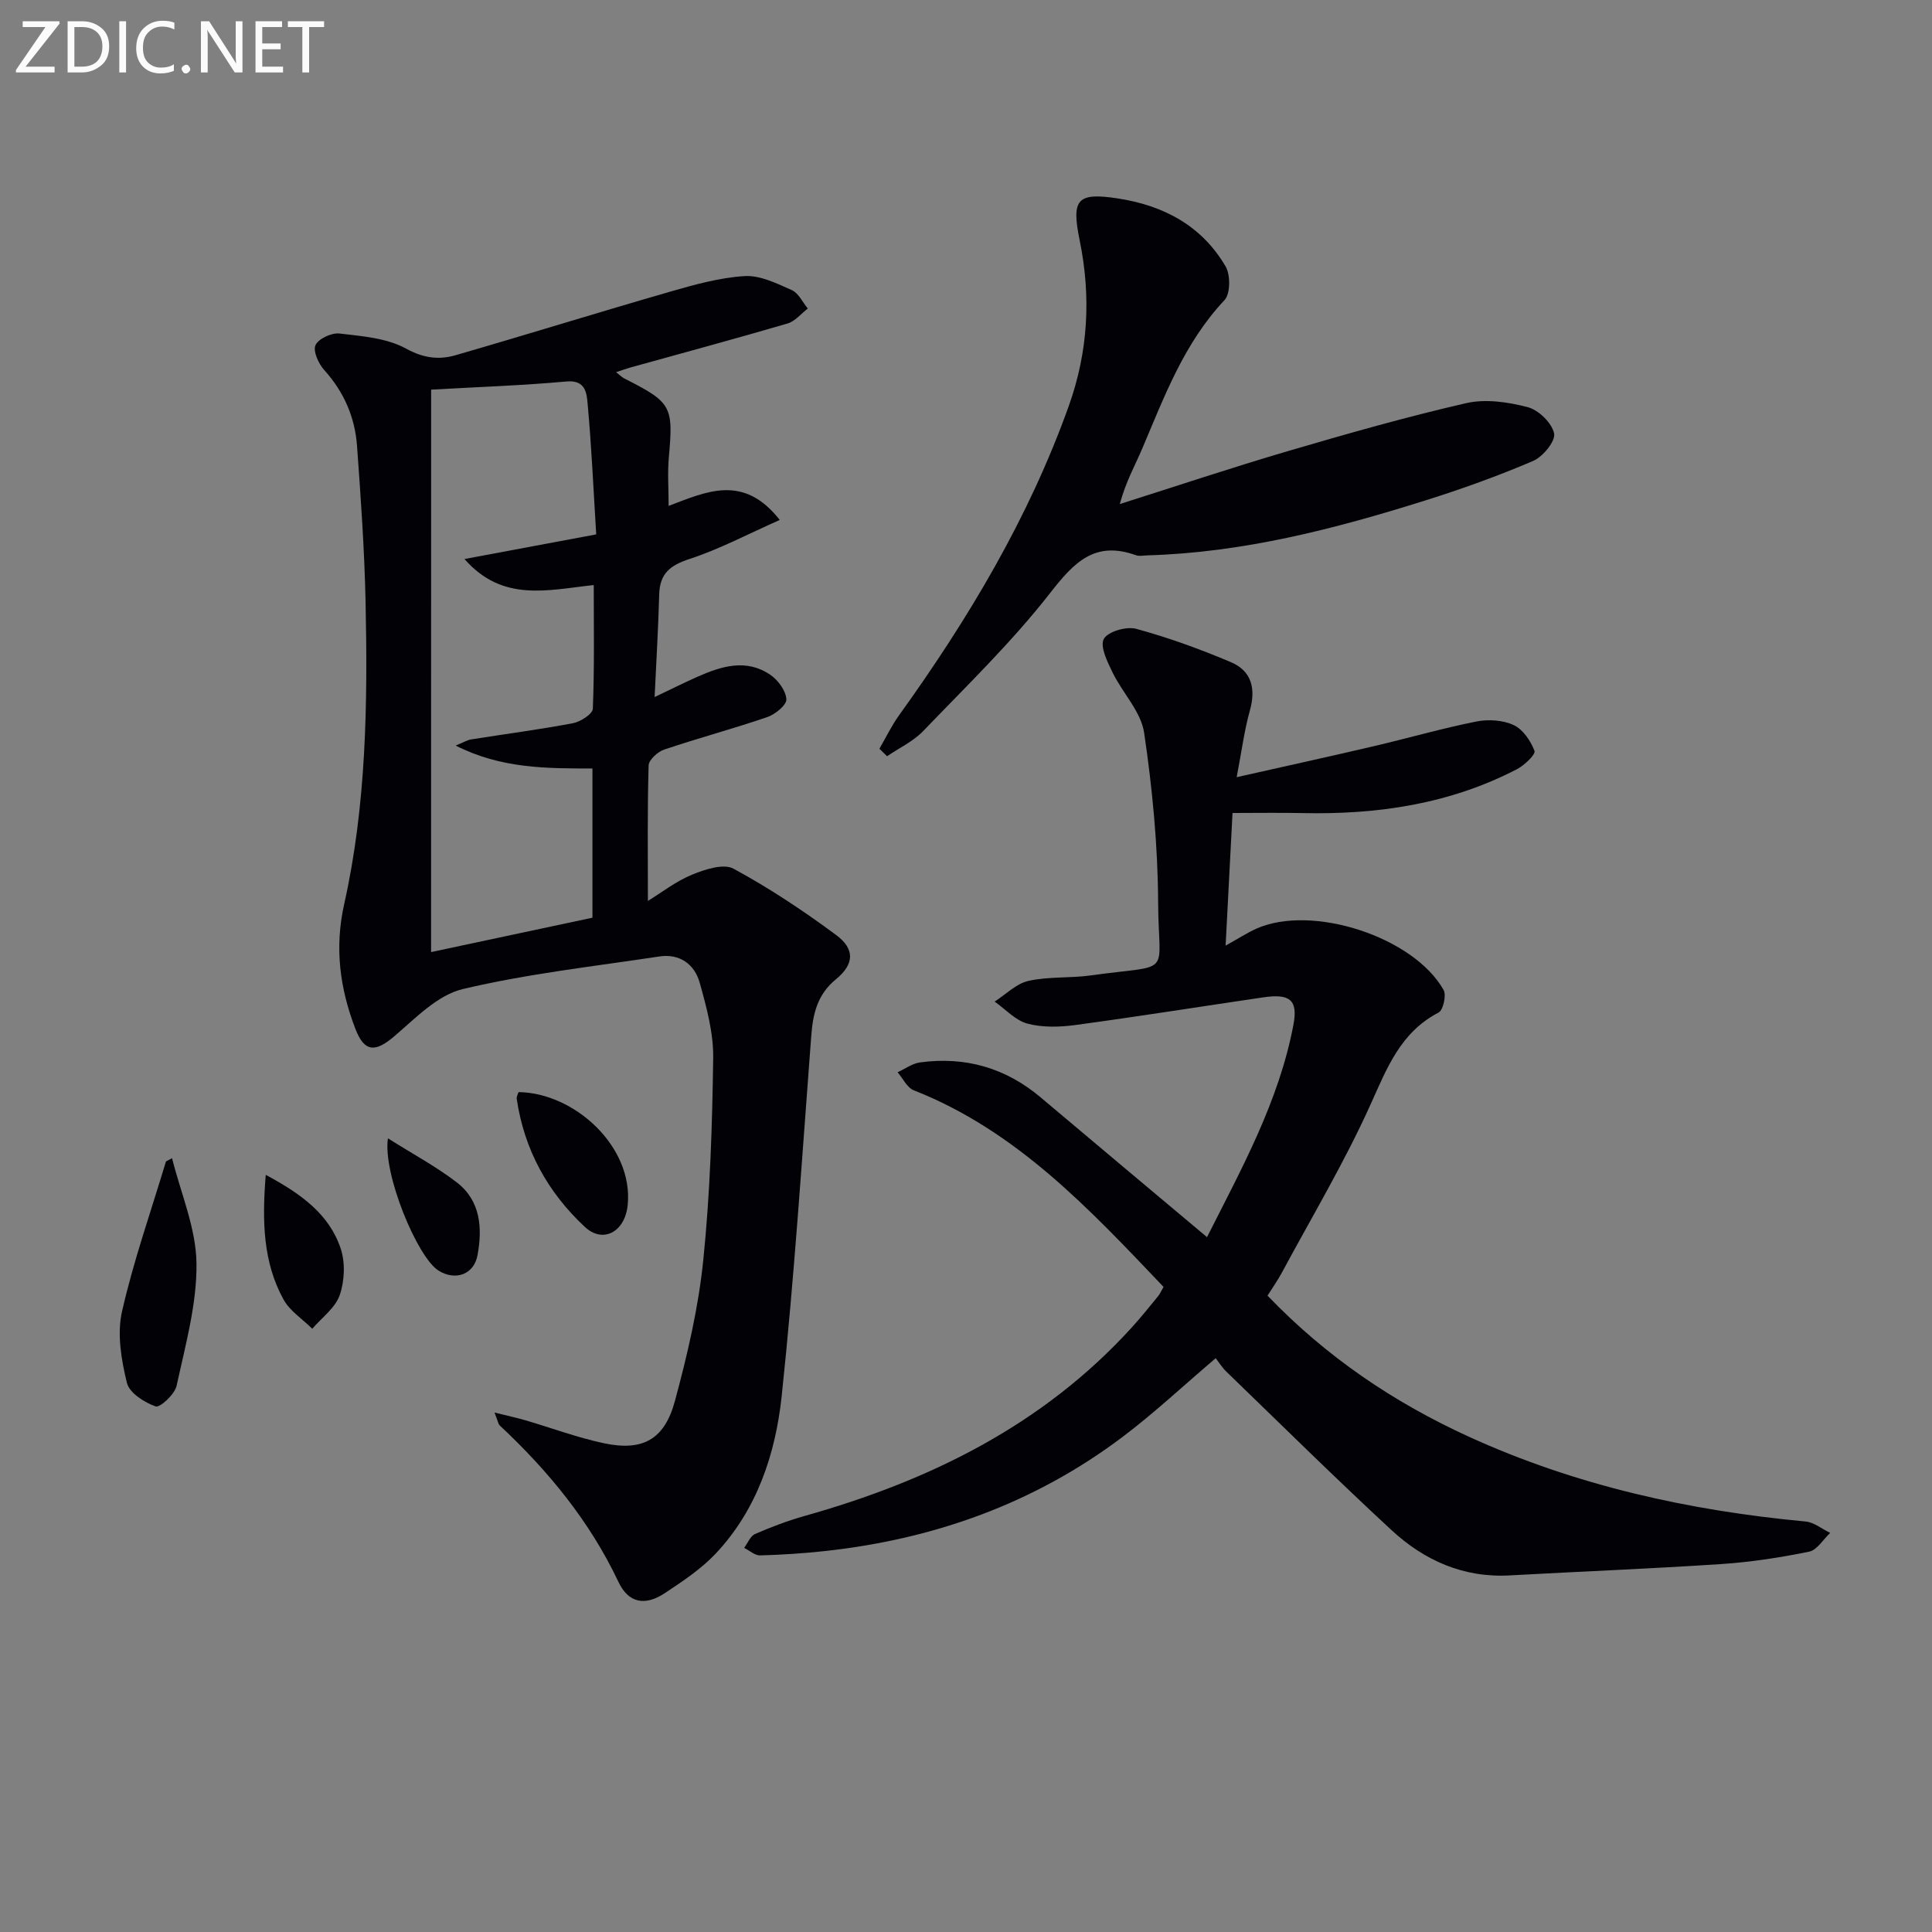
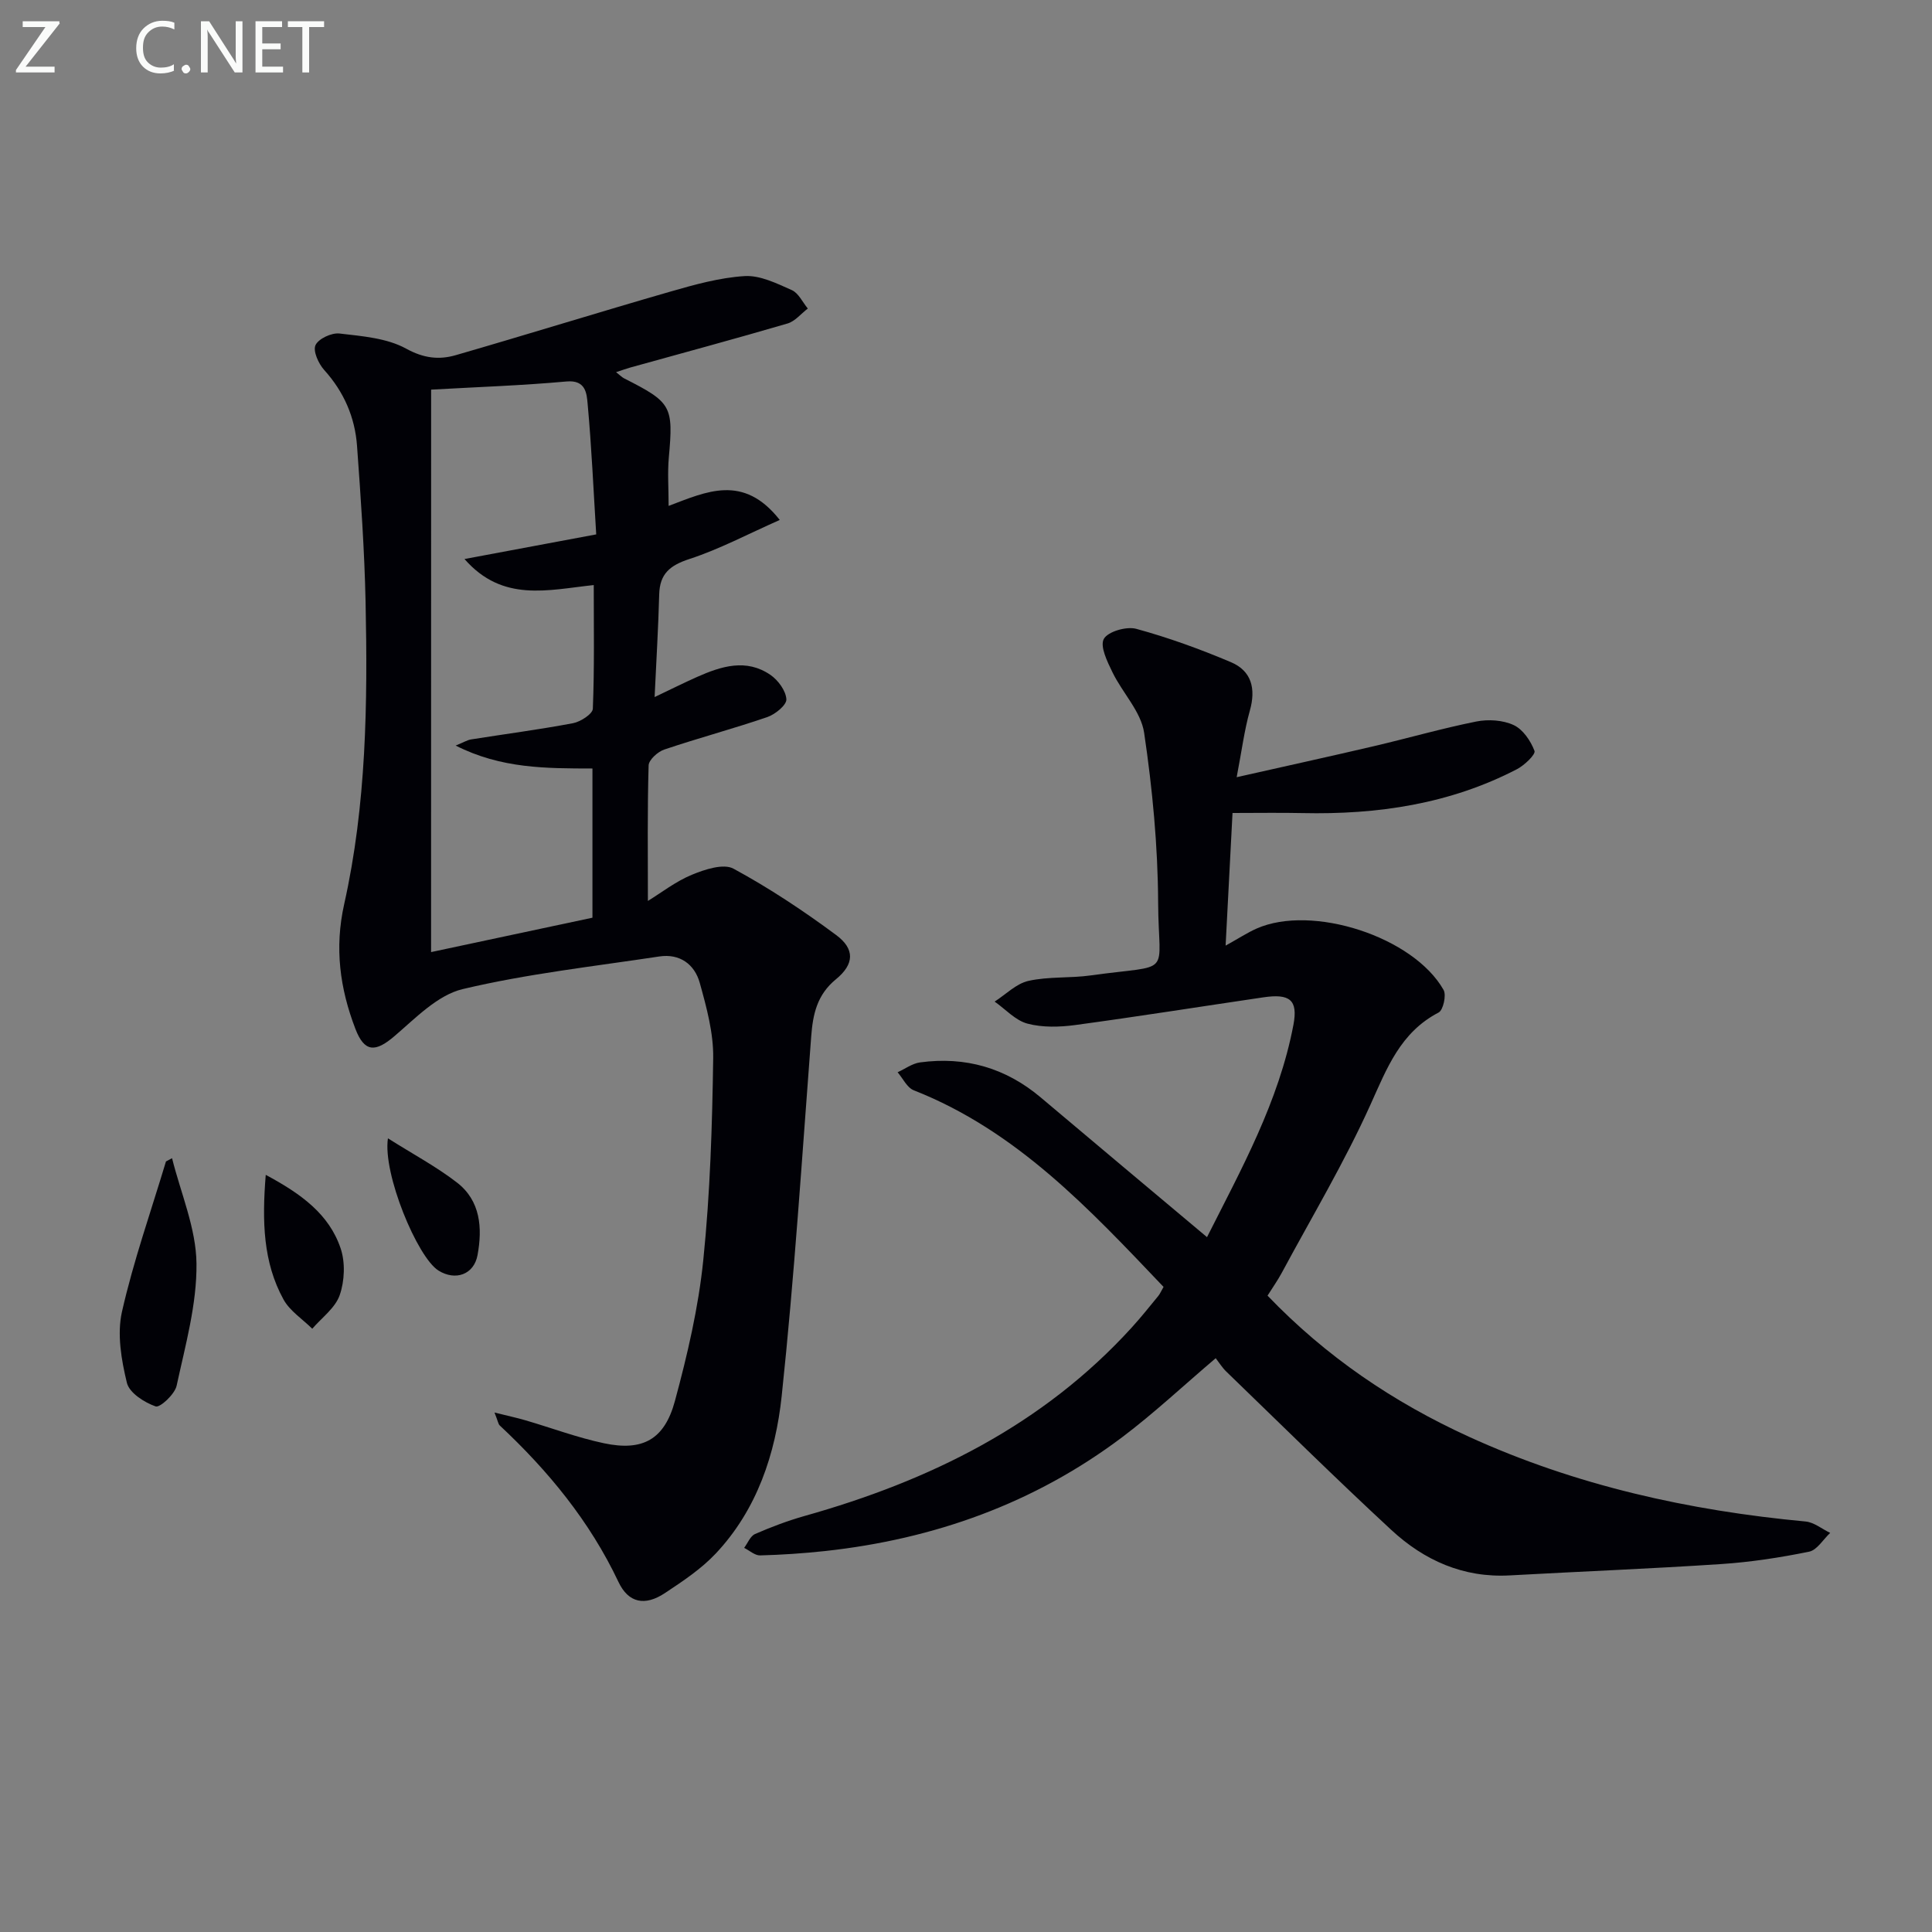
<svg xmlns="http://www.w3.org/2000/svg" enable-background="new 0 0 400 400" viewBox="0 0 400 400">
  <rect x="0" y="0" width="400" height="400" fill="#808080" stroke="none" />
  <path d="m102.38 292.45c2.75.69 4.62 1.08 6.45 1.62 5.4 1.58 10.72 3.58 16.21 4.74 7.99 1.69 12.52-.73 14.69-8.73 2.59-9.58 4.88-19.37 5.88-29.22 1.42-13.87 1.85-27.87 2.05-41.82.07-5.18-1.37-10.47-2.78-15.54-1.07-3.85-4.13-6.12-8.4-5.47-13.6 2.06-27.34 3.58-40.68 6.75-5.21 1.24-9.76 6.01-14.13 9.74-3.97 3.4-6.22 3.36-8.09-1.51-3.21-8.36-4.35-16.74-2.32-25.82 4.6-20.57 4.87-41.57 4.43-62.54-.23-10.78-.99-21.56-1.77-32.33-.43-5.94-2.72-11.2-6.8-15.72-1.18-1.31-2.36-3.93-1.8-5.14.62-1.34 3.34-2.6 4.97-2.41 4.7.55 9.82.94 13.81 3.14 3.64 2 6.81 2.34 10.27 1.34 14.8-4.28 29.52-8.86 44.33-13.13 5.07-1.46 10.27-2.92 15.48-3.24 3.2-.19 6.64 1.52 9.75 2.9 1.4.62 2.23 2.51 3.32 3.82-1.4 1.06-2.64 2.64-4.21 3.1-10.82 3.17-21.7 6.1-32.57 9.12-.78.22-1.53.5-2.92.95.83.65 1.21 1.05 1.67 1.29 9.86 4.99 10.21 5.73 9.25 16.42-.28 3.12-.04 6.28-.04 9.98 7.82-2.94 15.46-6.7 23.01 2.91-6.75 2.99-12.54 6.08-18.69 8.08-4.04 1.32-6.16 3.05-6.27 7.35-.18 6.79-.59 13.57-.95 21.24 3.28-1.56 6.01-2.93 8.8-4.17 5-2.22 10.17-3.86 15.18-.42 1.59 1.09 3.2 3.28 3.3 5.05.07 1.18-2.3 3.12-3.94 3.68-7.05 2.42-14.28 4.34-21.35 6.73-1.34.45-3.2 2.13-3.23 3.29-.27 9.11-.15 18.24-.15 28.05 2.8-1.72 5.77-4.05 9.13-5.43 2.66-1.1 6.52-2.37 8.59-1.25 7.4 4.01 14.49 8.72 21.26 13.74 3.9 2.89 3.77 6.03-.04 9.15-3.92 3.21-4.78 7.22-5.13 11.86-1.89 24.83-3.48 49.69-6.11 74.44-1.27 11.92-5.09 23.5-13.64 32.59-3.02 3.21-6.85 5.76-10.57 8.22-4.08 2.7-7.51 2.06-9.58-2.32-5.95-12.58-14.55-23.02-24.6-32.42-.3-.3-.35-.87-1.07-2.66zm-13.13-95.33c11.57-2.47 22.54-4.8 33.41-7.12 0-10.7 0-20.62 0-30.89-9.55-.02-18.9.04-28.32-4.75 1.7-.69 2.42-1.15 3.19-1.27 7.04-1.12 14.11-2.04 21.11-3.36 1.56-.3 4.05-1.91 4.1-2.99.34-8.44.19-16.91.19-25.61-9.49 1.01-18.86 3.64-26.76-5.39 9.37-1.75 17.93-3.35 27.27-5.1-.57-9.21-.96-18.15-1.78-27.05-.19-2.08-.35-4.97-4.36-4.61-9.25.84-18.55 1.15-28.04 1.69-.01 37.76-.01 76.7-.01 116.45z" fill="#010106" />
  <path d="m240.9 266.44c-15.31-16.08-30.38-32.31-51.72-40.71-1.39-.55-2.24-2.45-3.34-3.73 1.54-.7 3.03-1.82 4.64-2.04 9.37-1.27 17.73 1.12 25.01 7.27 11.3 9.54 22.64 19.03 34.41 28.91 7.05-14 14.86-28 17.89-43.96.98-5.18-.76-6.5-6.24-5.69-12.97 1.91-25.92 3.97-38.91 5.73-3.26.44-6.8.54-9.92-.29-2.49-.66-4.54-2.98-6.79-4.56 2.32-1.49 4.48-3.73 7.01-4.29 4.17-.93 8.61-.53 12.88-1.13 17.32-2.42 14.03.61 13.96-15.1-.06-11.73-1.18-23.53-2.9-35.14-.65-4.39-4.48-8.25-6.55-12.51-1.06-2.19-2.63-5.36-1.8-6.91.83-1.53 4.69-2.65 6.71-2.1 6.67 1.82 13.22 4.2 19.6 6.9 4.29 1.81 5.21 5.49 3.93 10.03-1.15 4.08-1.68 8.34-2.73 13.79 10.1-2.28 19.24-4.28 28.35-6.41 7.1-1.66 14.13-3.69 21.27-5.12 2.47-.49 5.5-.3 7.73.74 1.92.89 3.52 3.26 4.31 5.34.28.73-2.07 2.97-3.61 3.78-13.93 7.24-28.93 9.44-44.43 9.1-4.63-.1-9.25-.02-14.48-.02-.44 8.51-.91 17.53-1.43 27.46 2.74-1.52 4.5-2.68 6.41-3.53 11.51-5.09 32.49 1.69 38.72 12.71.61 1.08-.08 4.18-1.03 4.67-7.91 4.12-10.69 11.5-14.11 19.08-5.38 11.93-12.14 23.24-18.35 34.79-.85 1.58-1.9 3.06-2.96 4.75 12.14 12.66 26.12 22.1 41.69 29.21 22.15 10.11 45.55 15.29 69.7 17.55 1.76.16 3.4 1.55 5.1 2.36-1.45 1.35-2.72 3.56-4.37 3.89-5.99 1.22-12.09 2.16-18.18 2.56-14.59.97-29.21 1.54-43.81 2.35-9.59.53-17.69-3.11-24.48-9.39-11.6-10.73-22.84-21.84-34.2-32.82-.83-.8-1.45-1.82-2.18-2.76-6.72 5.71-12.76 11.38-19.34 16.34-18.23 13.73-38.98 21.13-61.57 23.59-4.45.48-8.94.78-13.41.9-1.09.03-2.2-1.01-3.31-1.56.74-.99 1.27-2.44 2.26-2.87 3.32-1.45 6.74-2.74 10.23-3.73 25.9-7.28 49.35-18.79 67.77-39.04 1.9-2.09 3.67-4.31 5.46-6.49.39-.47.64-1.1 1.11-1.9z" fill="#010106" />
-   <path d="m182.07 155.02c1.35-2.32 2.52-4.77 4.08-6.94 14.32-19.92 26.82-40.79 35.13-64.03 4.04-11.3 4.63-22.69 2.25-34.31-1.74-8.51-.52-9.94 7.87-8.66 9.51 1.45 17.42 5.65 22.35 14.09 1.03 1.76 1 5.67-.24 6.98-8.34 8.85-12.42 19.9-17.03 30.74-1.47 3.47-3.36 6.75-4.64 11.47 11.59-3.67 23.13-7.53 34.8-10.96 12.22-3.59 24.49-7.08 36.9-9.93 4.01-.92 8.67-.24 12.74.82 2.26.59 5.01 3.26 5.48 5.44.34 1.58-2.31 4.83-4.32 5.69-7.29 3.13-14.8 5.82-22.37 8.2-18.72 5.89-37.66 10.78-57.44 11.36-.83.02-1.75.23-2.49-.04-8.46-3.03-12.75 1.46-17.7 7.81-7.95 10.19-17.33 19.27-26.32 28.62-2.06 2.14-4.95 3.48-7.46 5.2-.53-.51-1.06-1.03-1.59-1.55z" fill="#010106" />
  <path d="m35.62 239.79c1.81 7.26 4.98 14.51 5.06 21.79.1 8.43-2.3 16.94-4.11 25.31-.38 1.77-3.45 4.61-4.35 4.29-2.35-.82-5.45-2.81-5.95-4.89-1.15-4.74-2.06-10.07-1.02-14.7 2.38-10.52 6-20.77 9.11-31.12.42-.22.84-.45 1.26-.68z" fill="#010106" />
-   <path d="m107.36 226.11c11.5.13 23.79 11.22 22.6 23.36-.54 5.56-5.09 8.06-8.85 4.57-7.69-7.15-12.6-16.03-14.13-26.57-.06-.44.25-.93.38-1.36z" fill="#010106" />
  <path d="m55.02 243.24c7.34 3.94 13.12 8.13 15.51 15.24.98 2.92.82 6.74-.2 9.67-.92 2.65-3.71 4.66-5.68 6.95-2.02-2-4.65-3.68-5.96-6.07-4.22-7.69-4.45-16.13-3.67-25.79z" fill="#010106" />
  <path d="m80.32 235.68c5.27 3.33 10.06 5.88 14.3 9.16 4.88 3.78 5.28 9.4 4.25 15.01-.74 4.04-4.58 5.4-8.1 3.2-4.37-2.75-11.57-20.09-10.45-27.37z" fill="#010106" />
  <g fill="#fafbfa">
    <path d="m12.4 4.8-7.1 9h6v1.2h-8v-.5l6.1-8.9h-4.7v-1.2h7.6v.4z" />
-     <path d="m14 14v-9.6h3c1.6 0 2.9.5 4 1.4s1.6 2.2 1.6 3.8-.5 3-1.6 3.9-2.4 1.5-4 1.5h-3zm1.4-8.4v8.2h1.6c1.3 0 2.4-.4 3.1-1.1s1.1-1.8 1.1-3.1-.4-2.3-1.2-3-1.8-1-3.1-1z" />
-     <path d="m26.1 4.4v10.6h-1.4v-10.6z" />
    <path d="m36.1 14.6c-.8.4-1.8.6-2.9.6-1.5 0-2.7-.5-3.6-1.4s-1.4-2.2-1.4-3.8c0-1.7.5-3.1 1.5-4.1s2.3-1.6 3.9-1.6c1 0 1.8.1 2.5.4v1.4c-.8-.4-1.6-.6-2.5-.6-1.2 0-2.1.4-2.9 1.2s-1.1 1.8-1.1 3.2c0 1.3.3 2.3 1 3s1.6 1.1 2.7 1.1c1 0 2-.2 2.7-.7v1.3z" />
    <path d="m37.6 14.3c0-.2.1-.5.3-.6s.4-.3.6-.3c.3 0 .5.1.6.3s.3.4.3.6-.1.4-.3.6-.4.3-.6.3c-.3 0-.5-.1-.6-.3s-.3-.4-.3-.6z" />
    <path d="m50.2 15h-1.6l-5.3-8.2c-.2-.2-.3-.5-.4-.7 0 .2.1.7.1 1.5v7.4h-1.4v-10.6h1.7l5.2 8.1c.2.4.4.6.4.7 0-.3-.1-.8-.1-1.5v-7.3h1.4z" />
    <path d="m58.6 15h-5.7v-10.6h5.5v1.2h-4.1v3.4h3.8v1.2h-3.8v3.6h4.3z" />
    <path d="m67.1 5.6h-3.1v9.4h-1.4v-9.4h-3v-1.2h7.5z" />
  </g>
</svg>